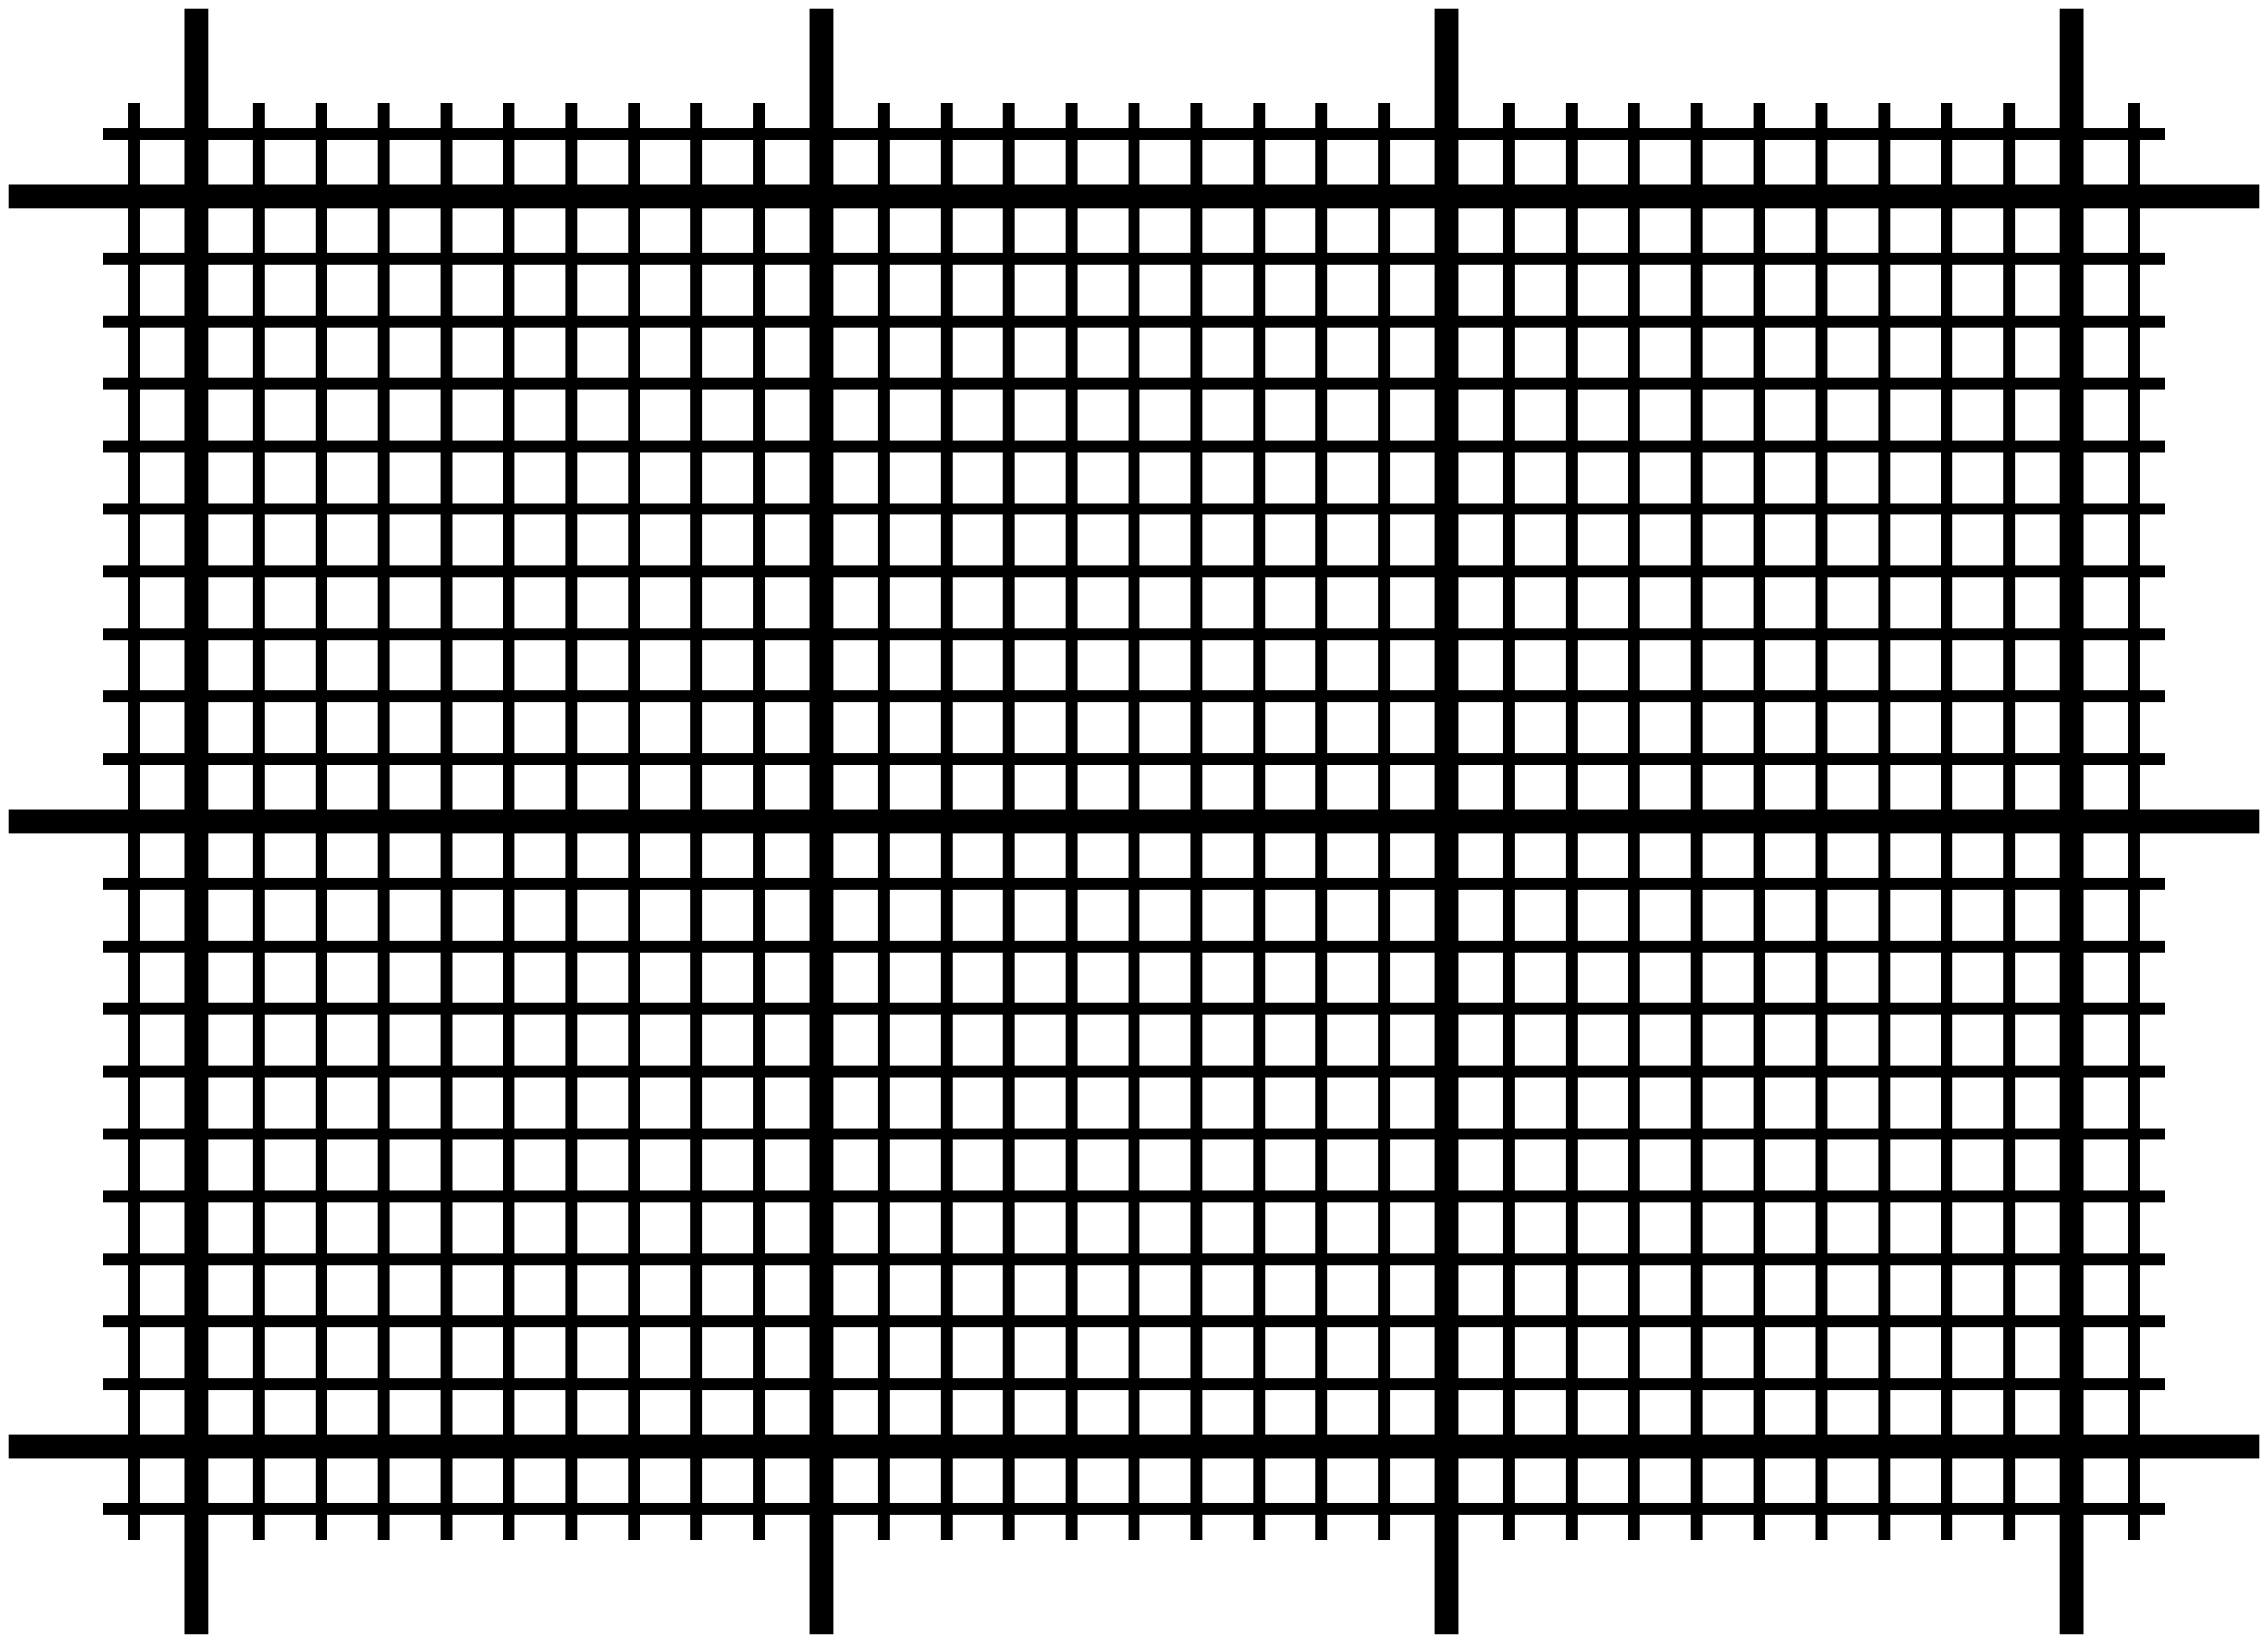
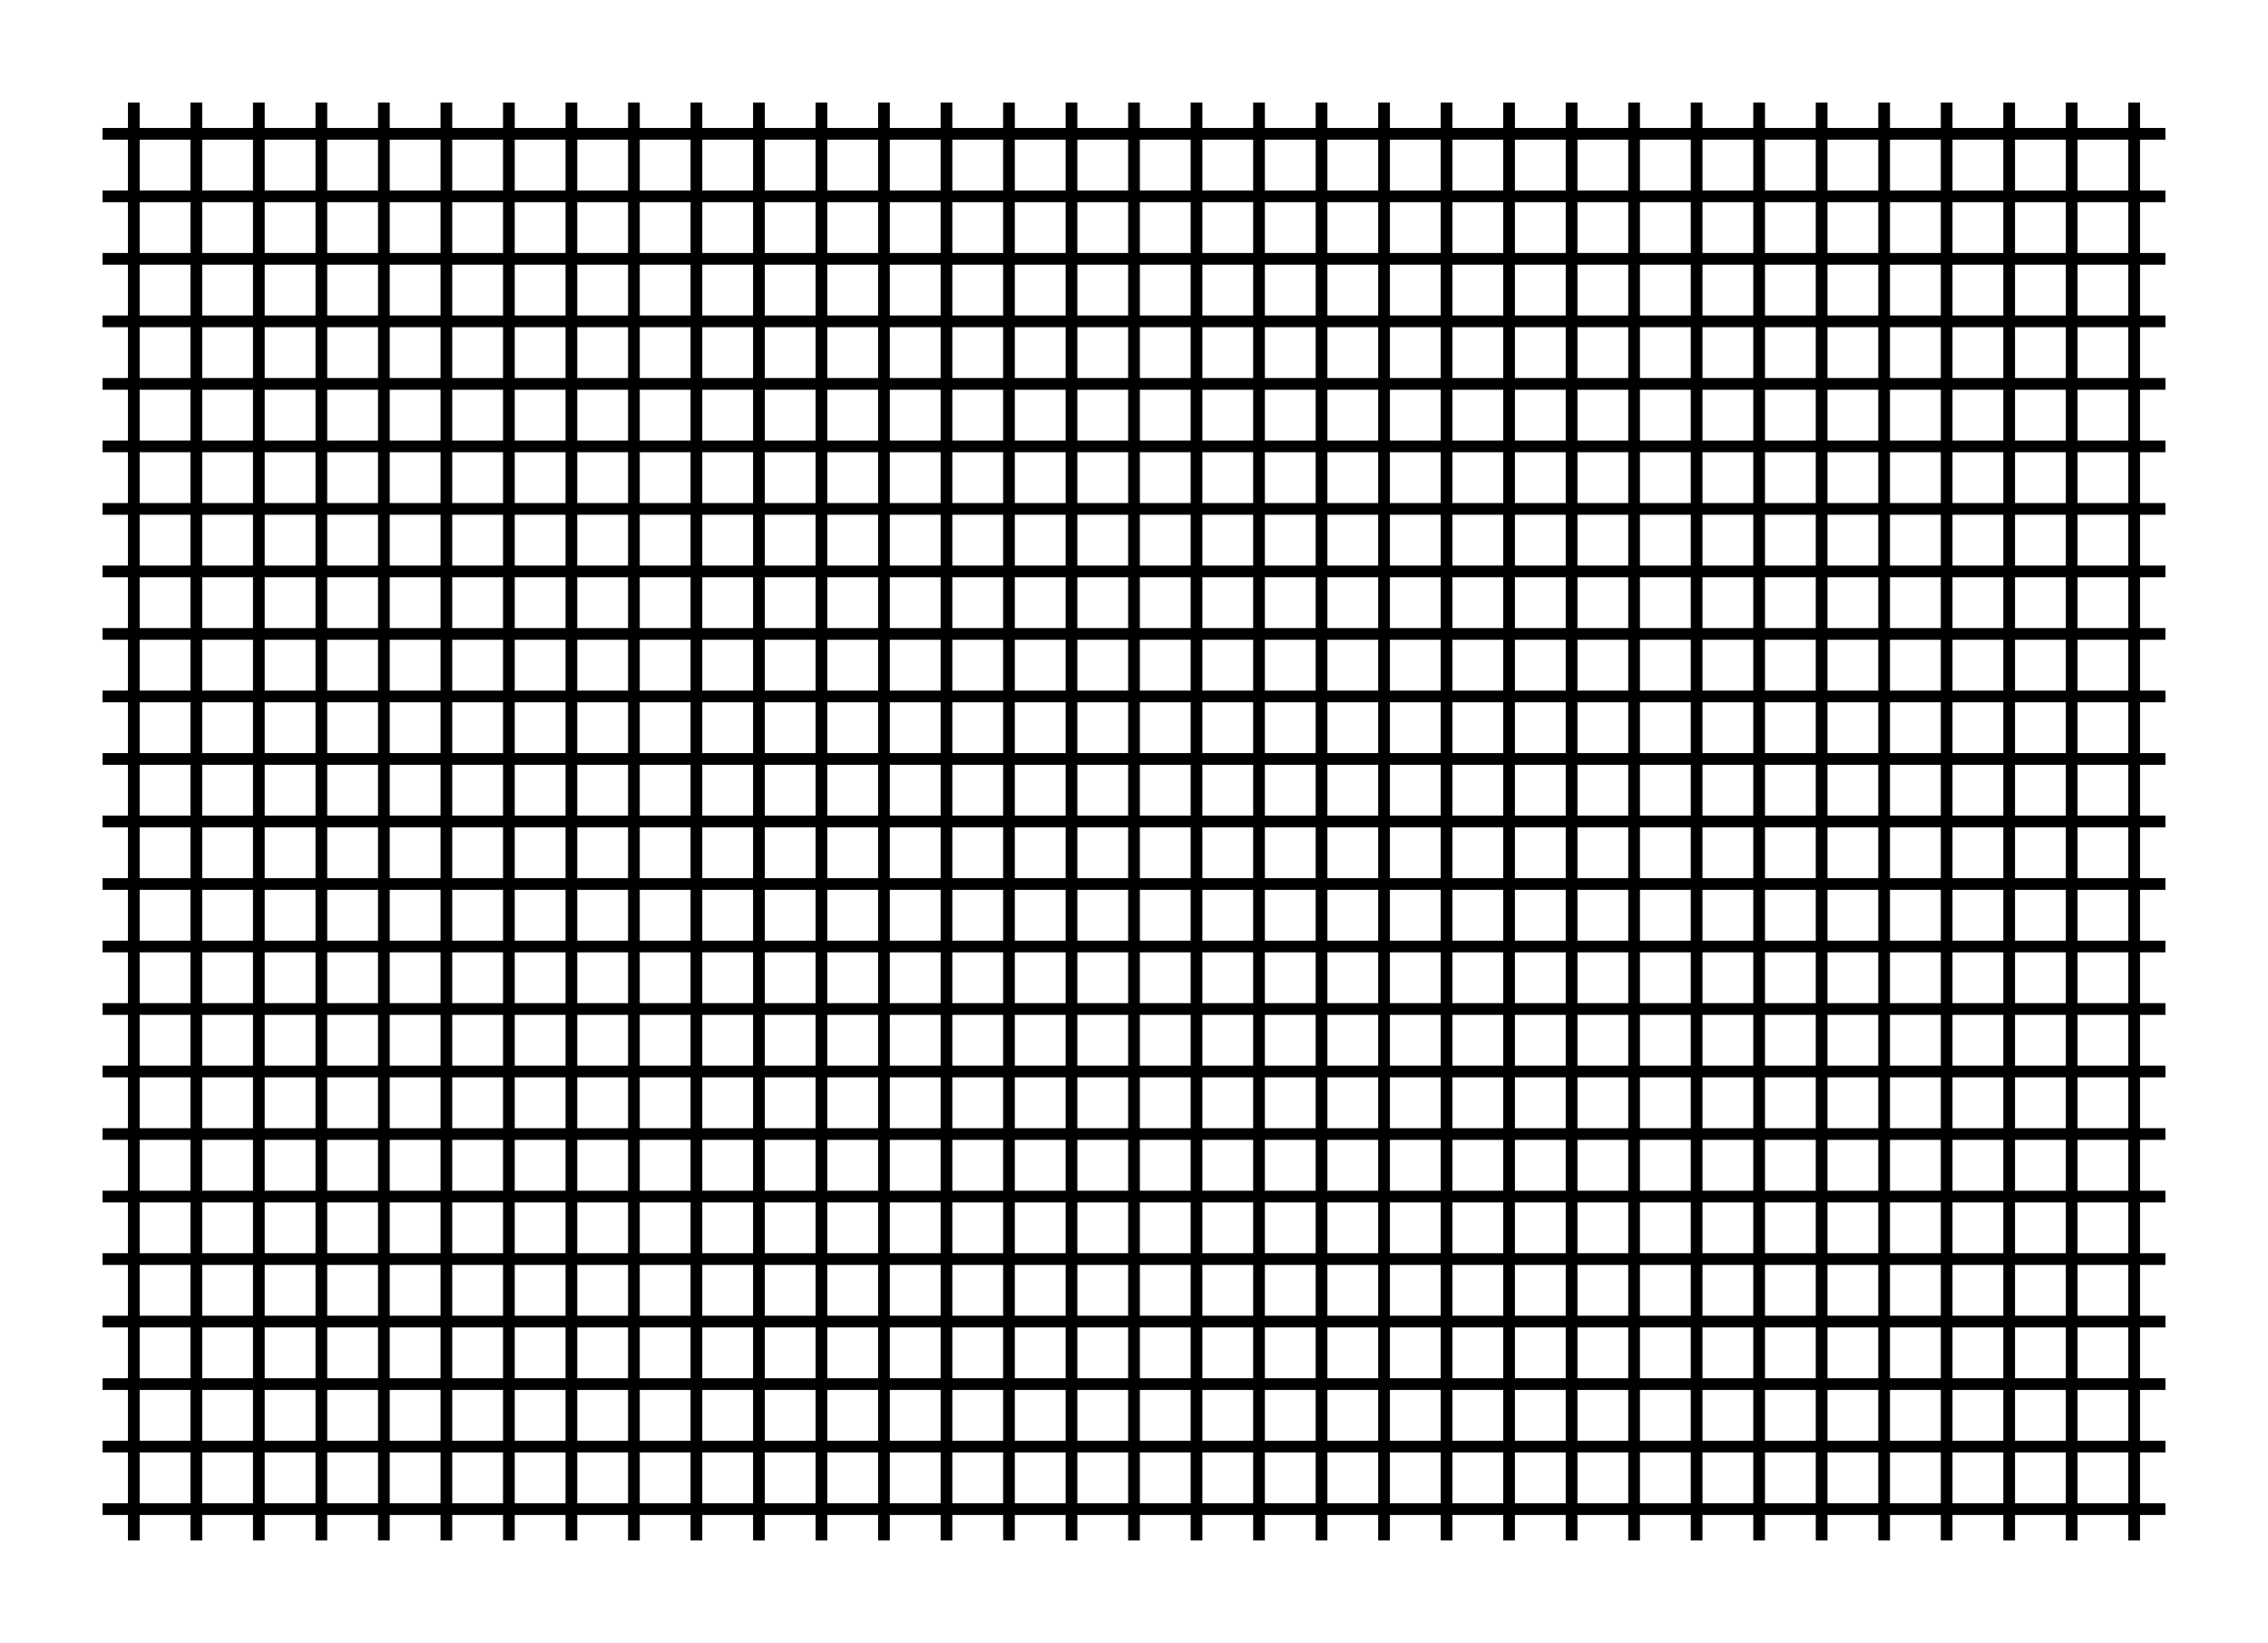
<svg xmlns="http://www.w3.org/2000/svg" width="103.23pt" height="74.777pt" viewBox="-8.936 -8.936 103.23 74.777 ">
  <g transform="translate(0, 65.841 ) scale(1,-1) translate(0,8.936 )">
    <g>
      <g stroke="rgb(0.0%,0.0%,0.0%)">
        <g fill="rgb(0.0%,0.0%,0.0%)">
          <g stroke-width="0.4pt">
            <g> 
 </g>
            <g stroke-width="0.8pt">
-               <path d=" M  -8.536 0.0 L  93.894 0.0 M  -8.536 28.453 L  93.894 28.453 M  -8.536 56.905 L  93.894 56.905 M  0.0 -8.536 L  0.0 65.441 M  28.453 -8.536 L  28.453 65.441 M  56.905 -8.536 L  56.905 65.441 M  85.358 -8.536 L  85.358 65.441  " style="fill:none" />
              <g stroke-width="0.4pt">
                <path d=" M  -4.268 -2.845 L  89.626 -2.845 M  -4.268 0.0 L  89.626 0.0 M  -4.268 2.845 L  89.626 2.845 M  -4.268 5.691 L  89.626 5.691 M  -4.268 8.536 L  89.626 8.536 M  -4.268 11.381 L  89.626 11.381 M  -4.268 14.226 L  89.626 14.226 M  -4.268 17.072 L  89.626 17.072 M  -4.268 19.917 L  89.626 19.917 M  -4.268 22.762 L  89.626 22.762 M  -4.268 25.607 L  89.626 25.607 M  -4.268 28.453 L  89.626 28.453 M  -4.268 31.298 L  89.626 31.298 M  -4.268 34.143 L  89.626 34.143 M  -4.268 36.988 L  89.626 36.988 M  -4.268 39.834 L  89.626 39.834 M  -4.268 42.679 L  89.626 42.679 M  -4.268 45.524 L  89.626 45.524 M  -4.268 48.369 L  89.626 48.369 M  -4.268 51.215 L  89.626 51.215 M  -4.268 54.06 L  89.626 54.06 M  -4.268 56.905 L  89.626 56.905 M  -4.268 59.75 L  89.626 59.75 M  -2.845 -4.268 L  -2.845 61.173 M  0.0 -4.268 L  0.0 61.173 M  2.845 -4.268 L  2.845 61.173 M  5.691 -4.268 L  5.691 61.173 M  8.536 -4.268 L  8.536 61.173 M  11.381 -4.268 L  11.381 61.173 M  14.226 -4.268 L  14.226 61.173 M  17.072 -4.268 L  17.072 61.173 M  19.917 -4.268 L  19.917 61.173 M  22.762 -4.268 L  22.762 61.173 M  25.607 -4.268 L  25.607 61.173 M  28.453 -4.268 L  28.453 61.173 M  31.298 -4.268 L  31.298 61.173 M  34.143 -4.268 L  34.143 61.173 M  36.988 -4.268 L  36.988 61.173 M  39.834 -4.268 L  39.834 61.173 M  42.679 -4.268 L  42.679 61.173 M  45.524 -4.268 L  45.524 61.173 M  48.369 -4.268 L  48.369 61.173 M  51.215 -4.268 L  51.215 61.173 M  54.06 -4.268 L  54.06 61.173 M  56.905 -4.268 L  56.905 61.173 M  59.75 -4.268 L  59.75 61.173 M  62.596 -4.268 L  62.596 61.173 M  65.441 -4.268 L  65.441 61.173 M  68.286 -4.268 L  68.286 61.173 M  71.132 -4.268 L  71.132 61.173 M  73.977 -4.268 L  73.977 61.173 M  76.822 -4.268 L  76.822 61.173 M  79.667 -4.268 L  79.667 61.173 M  82.513 -4.268 L  82.513 61.173 M  85.358 -4.268 L  85.358 61.173 M  88.203 -4.268 L  88.203 61.173  " style="fill:none" />
              </g>
            </g>
          </g>
        </g>
      </g>
    </g>
  </g>
</svg>